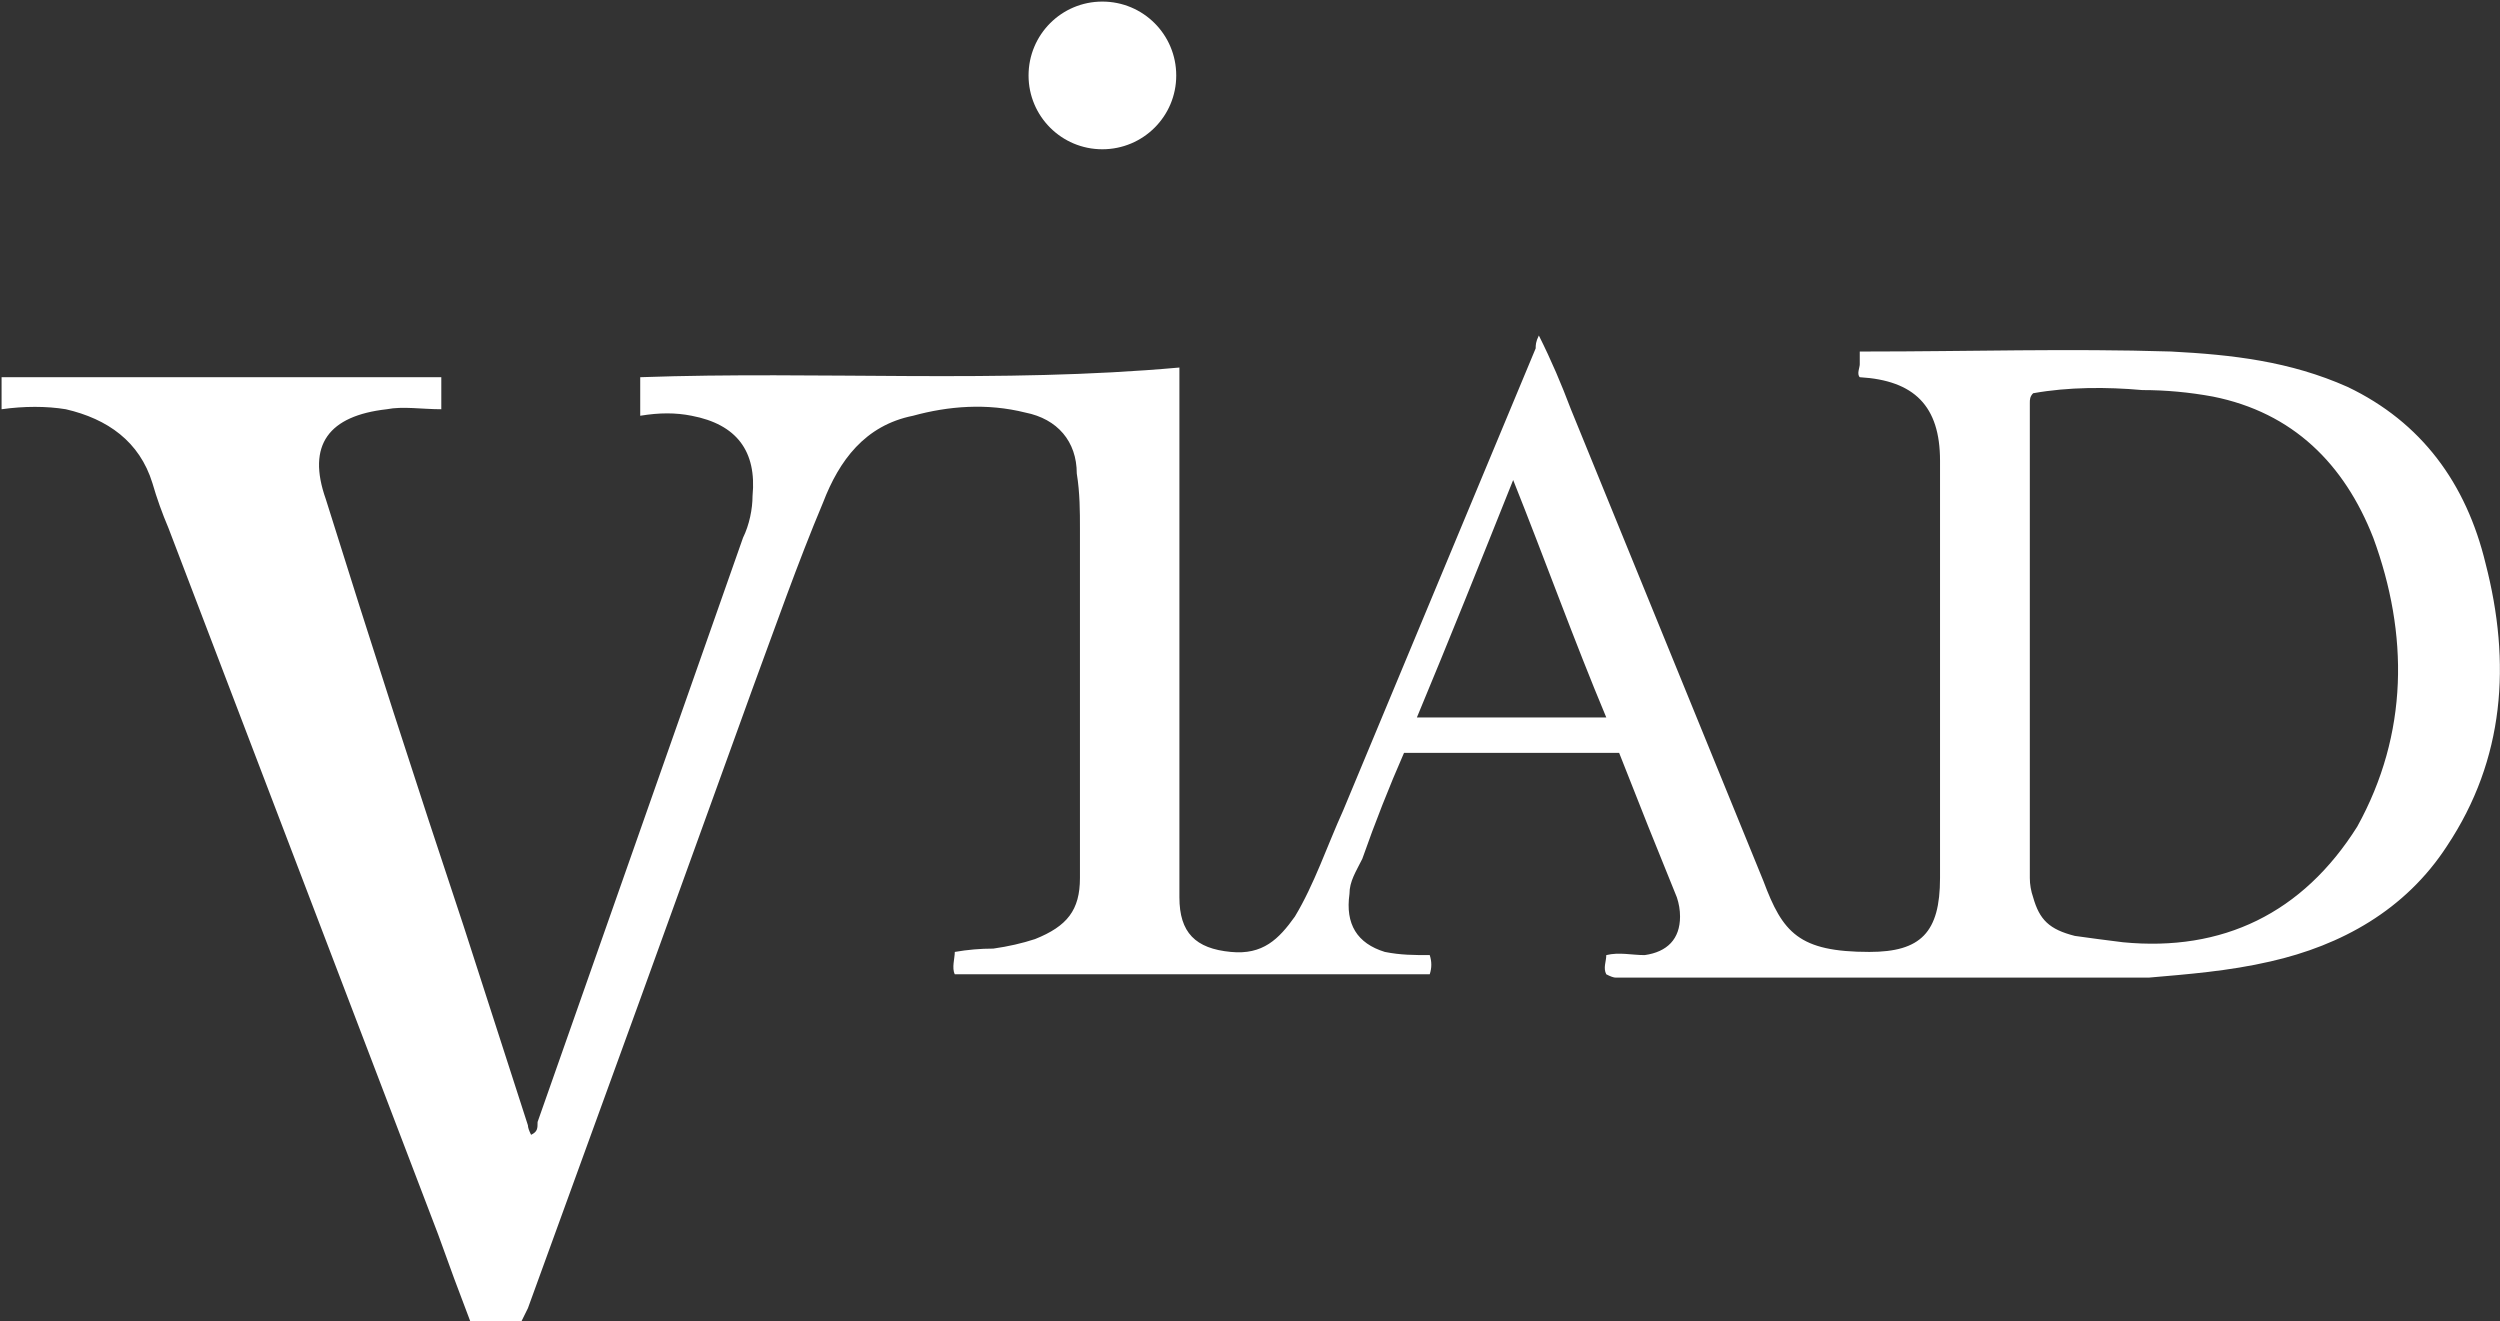
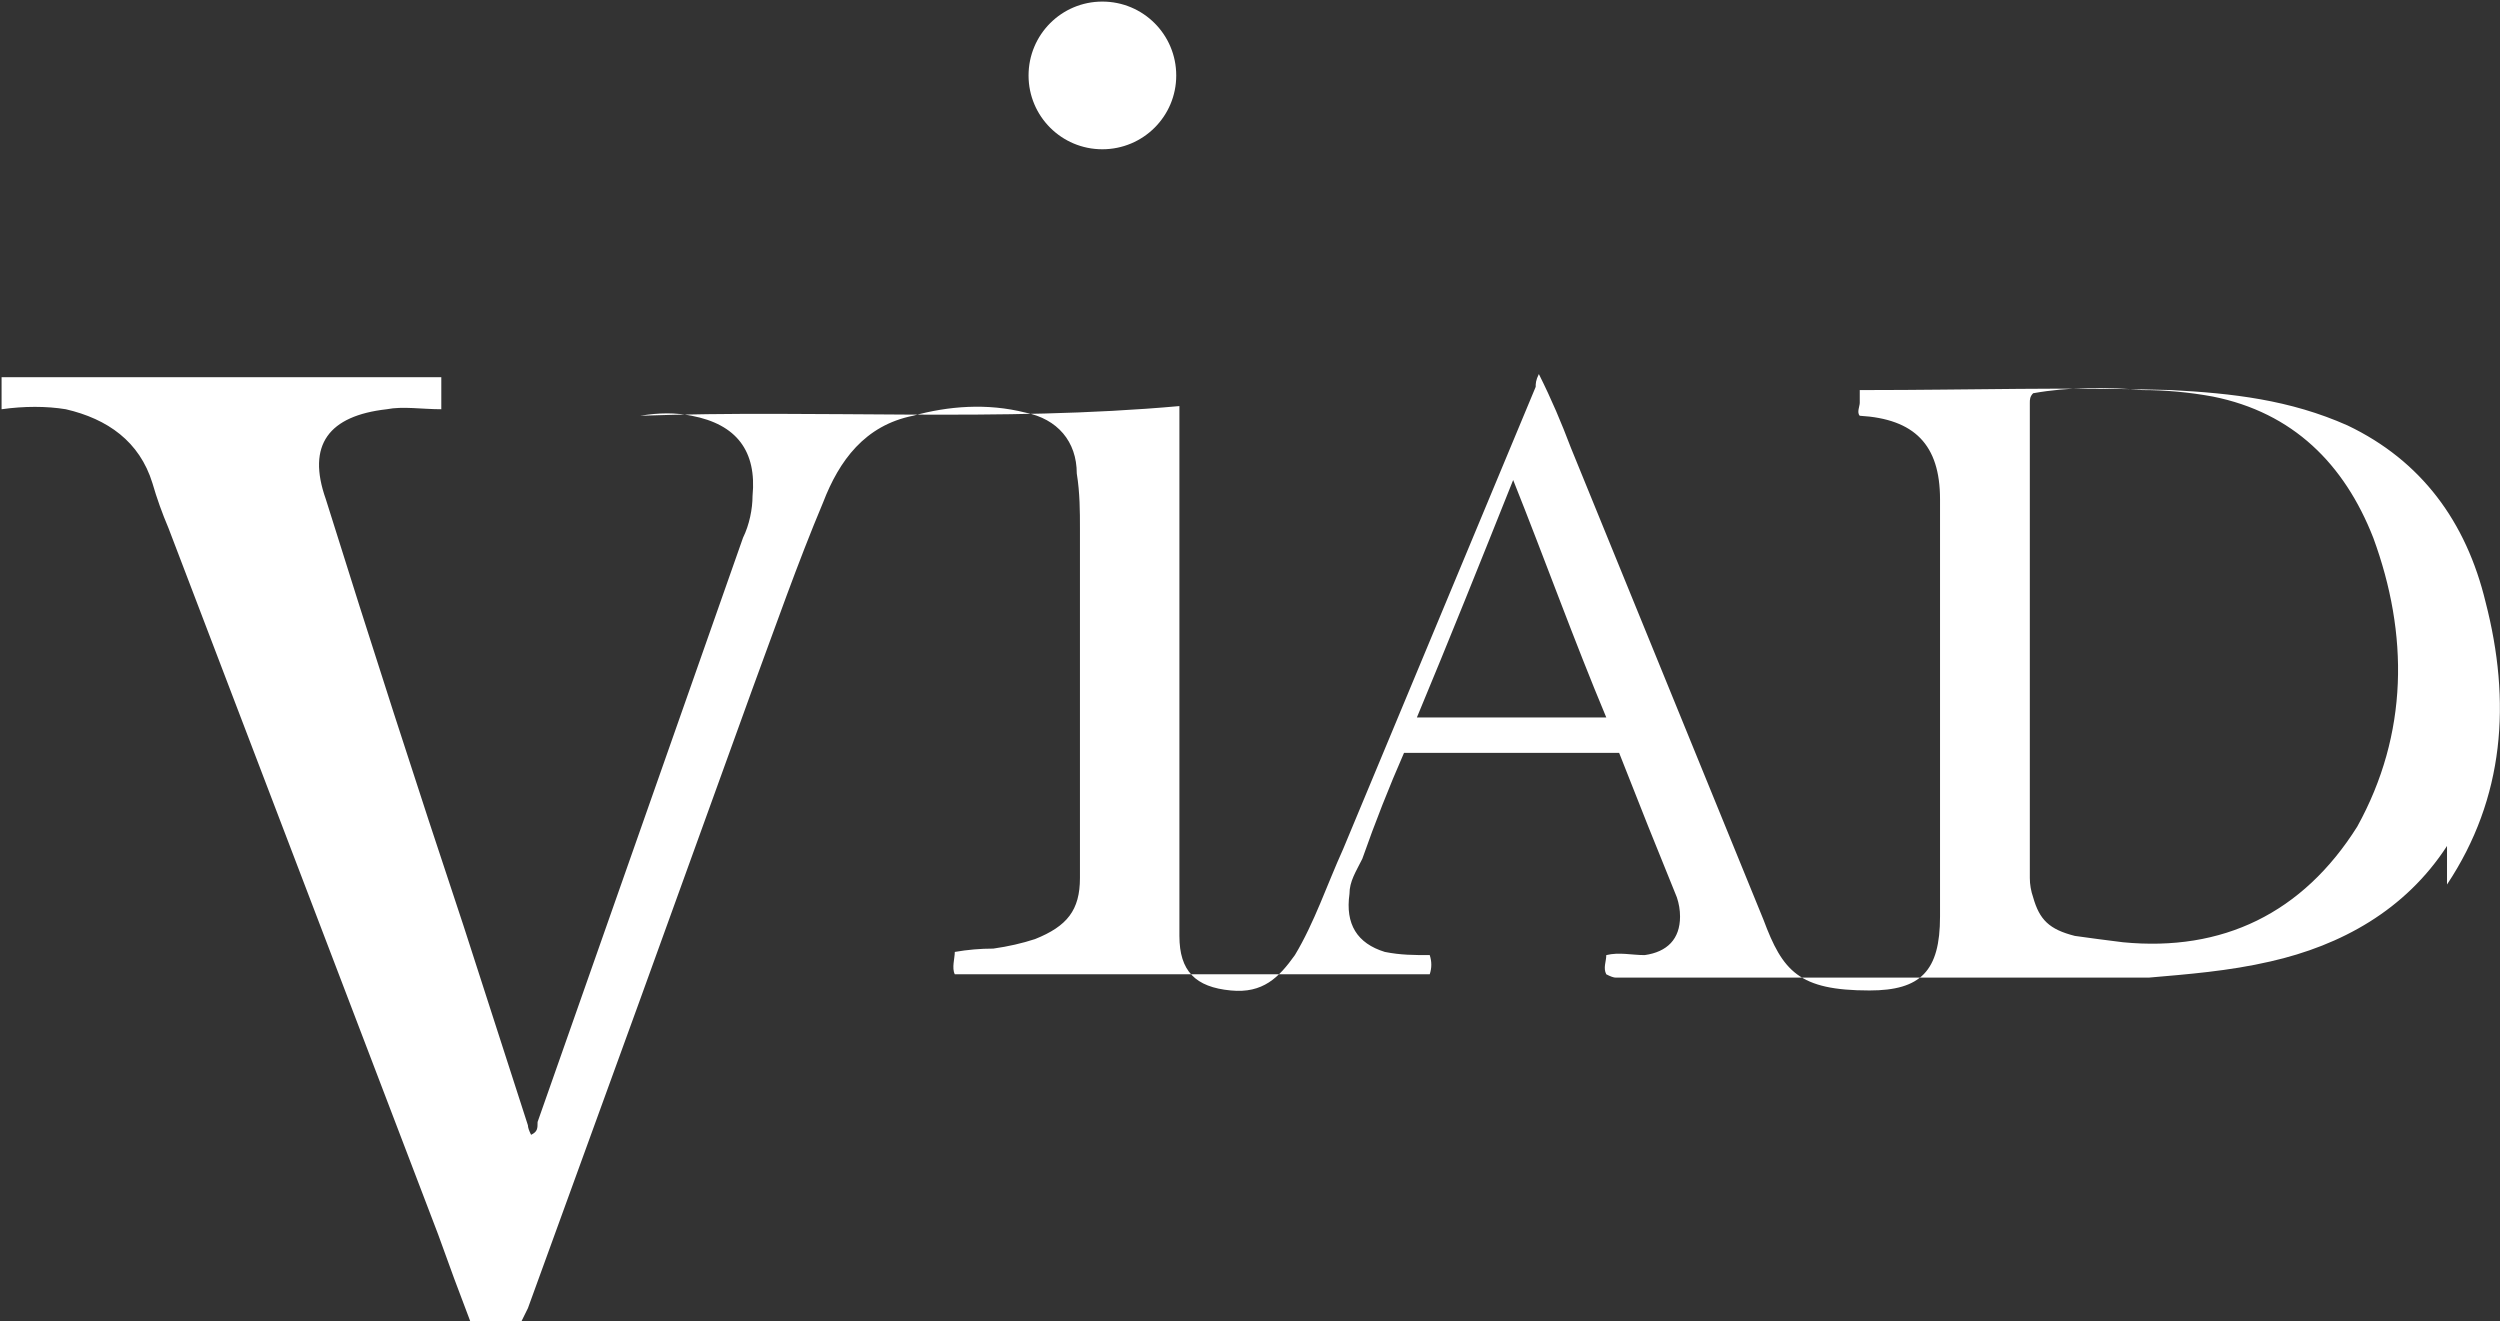
<svg xmlns="http://www.w3.org/2000/svg" version="1.2" viewBox="0 0 1576 833" width="1576" height="833">
  <rect x="0" y="0" width="1576" height="833" fill="#333333" stroke="none" />
  <title>VVI-June-2022-Investor-Presentation-2-pdf-svg-svg</title>
  <style>
		.s0 { fill: #ffffff } 
	</style>
-   <path id="Path 3" fill-rule="evenodd" class="s0" d="m694.9 94.1c-25.7 0-46.5-20.8-46.5-46.5 0-25.8 20.8-46.6 46.5-46.6 25.8 0 46.6 20.8 46.6 46.6 0 25.7-20.8 46.5-46.6 46.5zm847.7 439.2c-26.3 40.5-66.8 62.7-111.3 72.8-26.3 6.1-52.6 8.1-76.8 10.2q-168 0-335.9 0-2 0-6-2.1c-2.1-4 0-8.1 0-12.1 8.1-2 16.1 0 24.2 0 14.2-2 22.3-10.1 22.3-24.3q0-6.1-2-12.1-18.2-44.6-36.4-91.1h-135.6q-14.2 32.4-26.3 66.8c-4 8.1-8.1 14.1-8.1 22.2q-4 28.4 22.3 36.5c10.1 2 18.2 2 28.3 2q2 6.1 0 12.1h-299.4c-2-4 0-10.1 0-14.1q12.1-2.1 24.3-2.1 14.1-2 26.3-6c20.2-8.1 28.3-18.2 28.3-38.5q0-111.3 0-220.6c0-10.1 0-22.2-2-34.4 0-20.2-12.2-34.4-32.4-38.4-24.3-6.1-48.6-4.1-70.8 2-30.4 6.1-46.6 28.3-56.7 54.6-16.2 38.5-30.3 79-44.5 117.4q-70.8 196.3-141.6 390.6-2 4.1-4 8.1h-32.4q-10.1-26.3-20.2-54.6-85-222.7-170-445.3-6-14.1-10.1-28.3c-8.1-26.3-28.3-40.5-54.6-46.6-12.2-2-26.3-2-40.5 0v-20.2h277.2q0 10.1 0 20.2c-12.2 0-24.3-2-34.4 0-36.4 4.1-50.6 22.3-38.4 56.7q42.4 135.6 86.9 269.2 20.3 62.7 40.5 125.5 0 2 2 6c4.1-2 4.1-4 4.1-8.1q64.7-184.1 129.5-368.3c4-8.1 6-18.2 6-26.3q4.1-42.5-38.4-50.6c-10.1-2-20.2-2-32.4 0v-24.3c113.3-4 226.6 4.1 339.9-6.1 0 2.1 0 6.1 0 10.2q0 161.9 0 323.8c0 22.2 10.1 32.3 32.4 34.4 20.2 2 30.3-8.1 40.4-22.3 12.2-20.2 20.3-44.5 30.4-66.8q60.7-145.7 121.4-291.4c0-2 0-4.1 2-8.1 8.1 16.2 14.1 30.4 20.2 46.5q60.7 148.8 121.4 297.5c12.1 32.4 22.2 44.6 66.8 44.6 32.3 0 44.5-12.2 44.5-46.6q0-103.2 0-208.4 0-26.3 0-54.7c0-34.4-16.2-50.6-50.6-52.6-2-2 0-6.1 0-8.1q0-4 0-8.1 2 0 4 0c64.8 0 127.5-2 192.2 0 38.5 2 74.9 6.1 111.3 22.3 46.5 22.2 74.8 60.7 87 111.3 16.2 62.7 12.1 123.4-24.3 178.1zm-530-81c-20.3-48.5-38.5-99.1-58.7-149.7-20.2 50.6-40.5 101.2-60.7 149.7zm483.5-113.3c-18.2-46.5-50.6-78.9-101.1-89q-22.3-4.1-44.5-4.1c-22.3-2-46.6-2-68.8 2-2.1 2.1-2.1 4.1-2.1 6.1q0 149.8 0 299.5 0 6.1 2.1 12.2c4 14.1 10.1 20.2 26.3 24.3q14.1 2 30.3 4c62.7 6.1 113.3-18.2 147.7-72.9 32.4-58.6 32.4-121.4 10.1-182.1z" />
+   <path id="Path 3" fill-rule="evenodd" class="s0" d="m694.9 94.1c-25.7 0-46.5-20.8-46.5-46.5 0-25.8 20.8-46.6 46.5-46.6 25.8 0 46.6 20.8 46.6 46.6 0 25.7-20.8 46.5-46.6 46.5zm847.7 439.2c-26.3 40.5-66.8 62.7-111.3 72.8-26.3 6.1-52.6 8.1-76.8 10.2q-168 0-335.9 0-2 0-6-2.1c-2.1-4 0-8.1 0-12.1 8.1-2 16.1 0 24.2 0 14.2-2 22.3-10.1 22.3-24.3q0-6.1-2-12.1-18.2-44.6-36.4-91.1h-135.6q-14.2 32.4-26.3 66.8c-4 8.1-8.1 14.1-8.1 22.2q-4 28.4 22.3 36.5c10.1 2 18.2 2 28.3 2q2 6.1 0 12.1h-299.4c-2-4 0-10.1 0-14.1q12.1-2.1 24.3-2.1 14.1-2 26.3-6c20.2-8.1 28.3-18.2 28.3-38.5q0-111.3 0-220.6c0-10.1 0-22.2-2-34.4 0-20.2-12.2-34.4-32.4-38.4-24.3-6.1-48.6-4.1-70.8 2-30.4 6.1-46.6 28.3-56.7 54.6-16.2 38.5-30.3 79-44.5 117.4q-70.8 196.3-141.6 390.6-2 4.1-4 8.1h-32.4q-10.1-26.3-20.2-54.6-85-222.7-170-445.3-6-14.1-10.1-28.3c-8.1-26.3-28.3-40.5-54.6-46.6-12.2-2-26.3-2-40.5 0v-20.2h277.2q0 10.1 0 20.2c-12.2 0-24.3-2-34.4 0-36.4 4.1-50.6 22.3-38.4 56.7q42.4 135.6 86.9 269.2 20.3 62.7 40.5 125.5 0 2 2 6c4.1-2 4.1-4 4.1-8.1q64.7-184.1 129.5-368.3c4-8.1 6-18.2 6-26.3q4.1-42.5-38.4-50.6c-10.1-2-20.2-2-32.4 0c113.3-4 226.6 4.1 339.9-6.1 0 2.1 0 6.1 0 10.2q0 161.9 0 323.8c0 22.2 10.1 32.3 32.4 34.4 20.2 2 30.3-8.1 40.4-22.3 12.2-20.2 20.3-44.5 30.4-66.8q60.7-145.7 121.4-291.4c0-2 0-4.1 2-8.1 8.1 16.2 14.1 30.4 20.2 46.5q60.7 148.8 121.4 297.5c12.1 32.4 22.2 44.6 66.8 44.6 32.3 0 44.5-12.2 44.5-46.6q0-103.2 0-208.4 0-26.3 0-54.7c0-34.4-16.2-50.6-50.6-52.6-2-2 0-6.1 0-8.1q0-4 0-8.1 2 0 4 0c64.8 0 127.5-2 192.2 0 38.5 2 74.9 6.1 111.3 22.3 46.5 22.2 74.8 60.7 87 111.3 16.2 62.7 12.1 123.4-24.3 178.1zm-530-81c-20.3-48.5-38.5-99.1-58.7-149.7-20.2 50.6-40.5 101.2-60.7 149.7zm483.5-113.3c-18.2-46.5-50.6-78.9-101.1-89q-22.3-4.1-44.5-4.1c-22.3-2-46.6-2-68.8 2-2.1 2.1-2.1 4.1-2.1 6.1q0 149.8 0 299.5 0 6.1 2.1 12.2c4 14.1 10.1 20.2 26.3 24.3q14.1 2 30.3 4c62.7 6.1 113.3-18.2 147.7-72.9 32.4-58.6 32.4-121.4 10.1-182.1z" />
</svg>